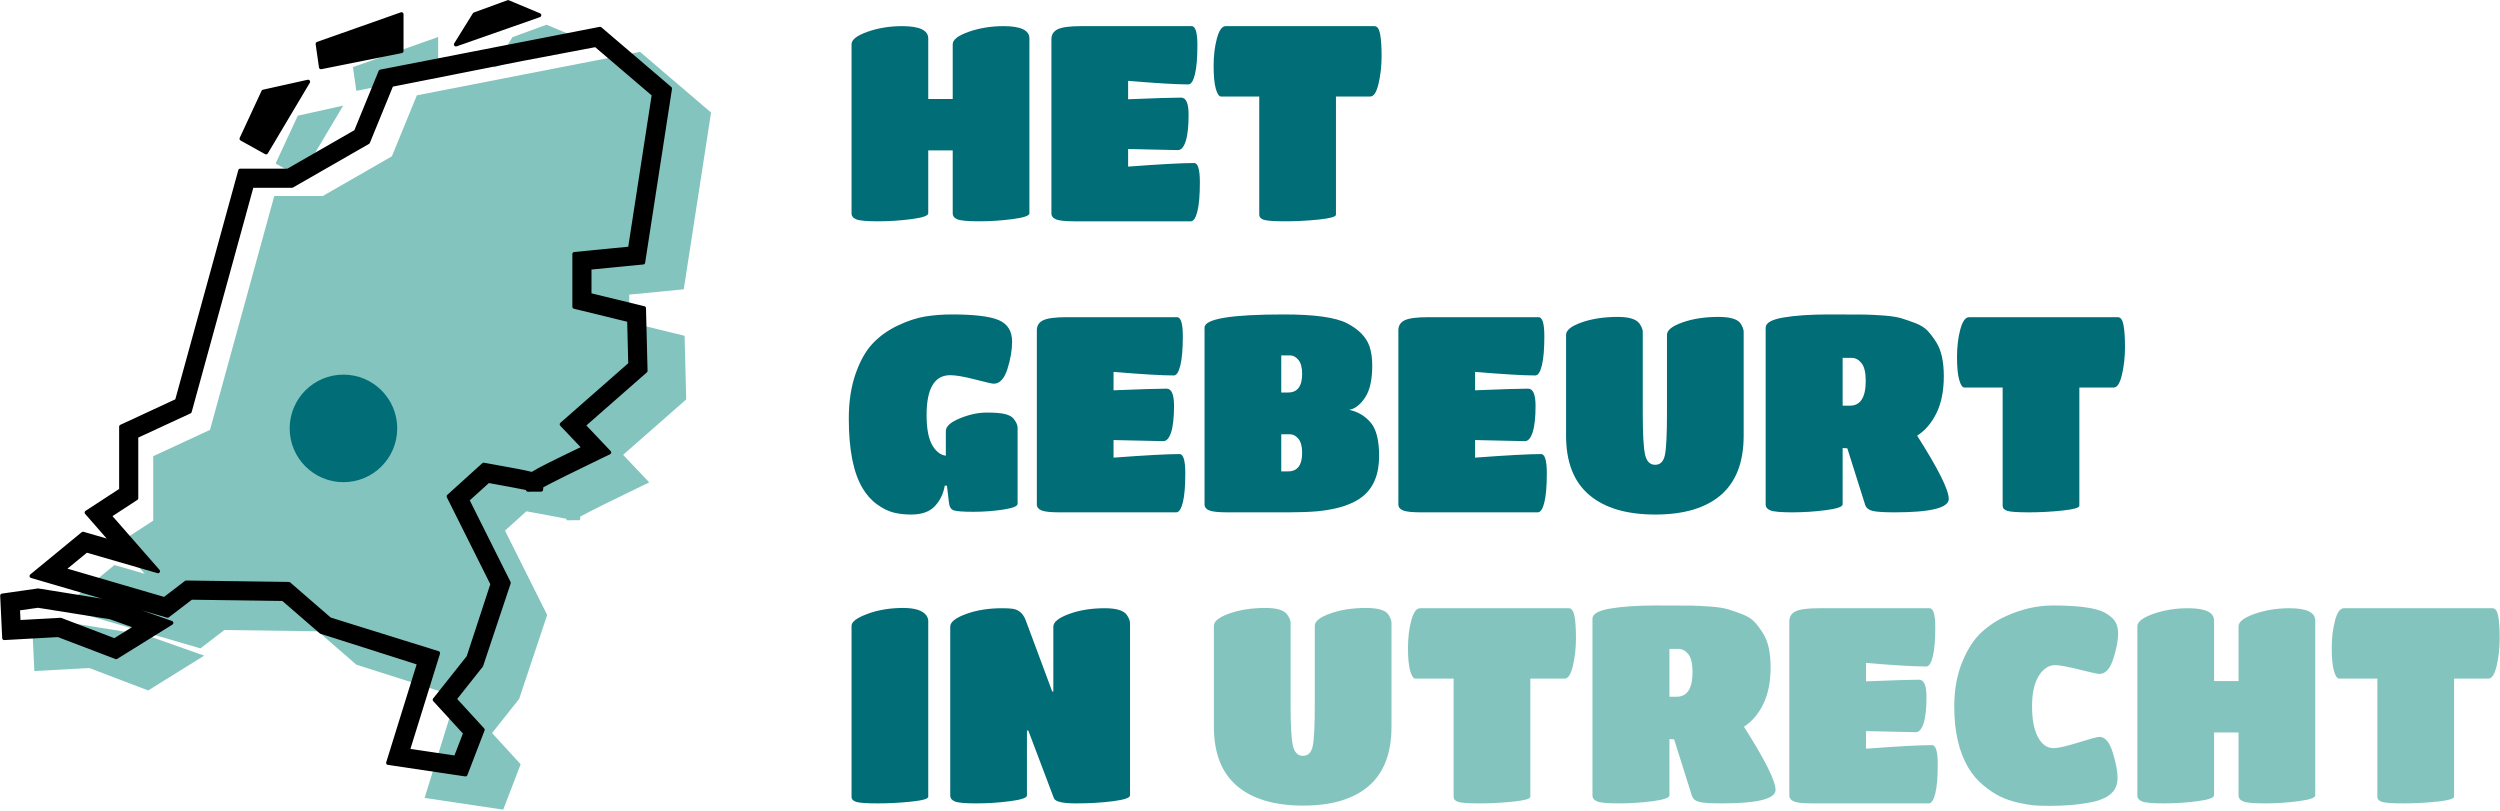
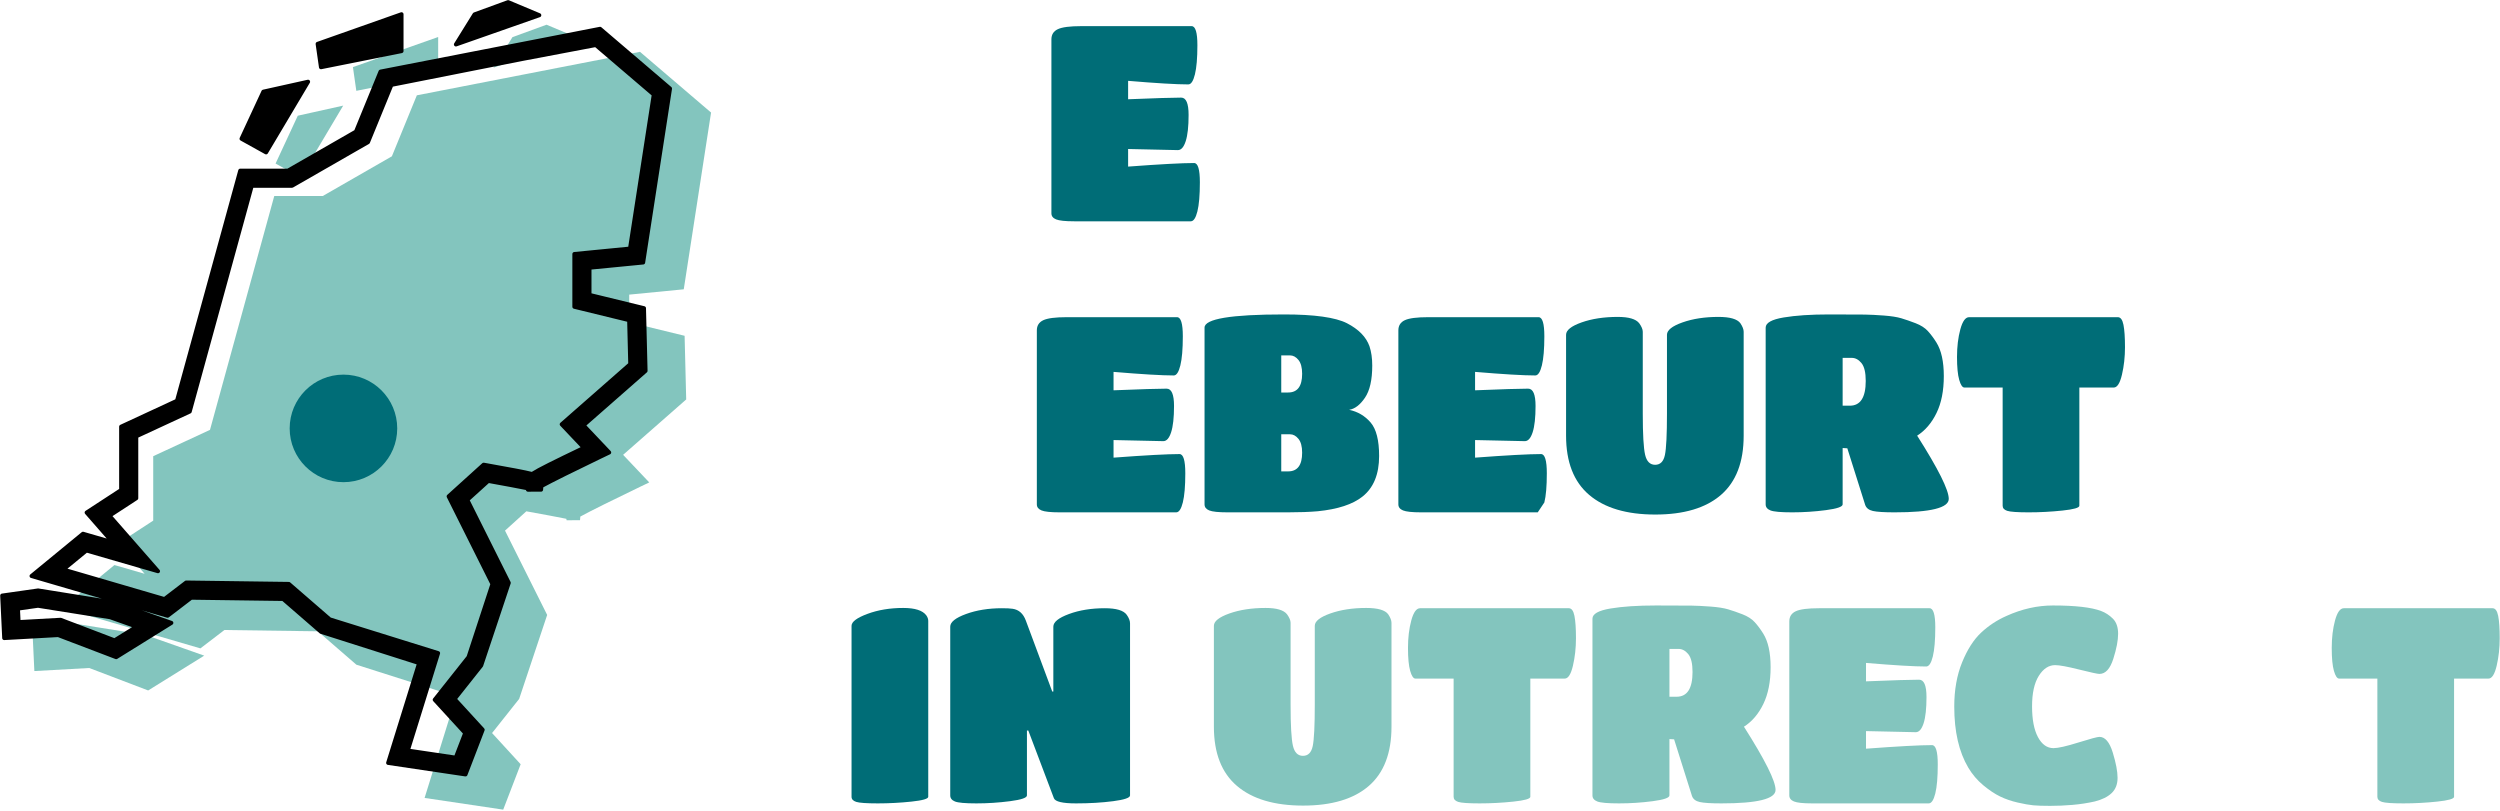
<svg xmlns="http://www.w3.org/2000/svg" width="100%" height="100%" viewBox="0 0 928 301" version="1.1" xml:space="preserve" style="fill-rule:evenodd;clip-rule:evenodd;stroke-linejoin:round;stroke-miterlimit:2;">
  <g transform="matrix(1,0,0,1,3.843,-82.504)">
    <g transform="matrix(0.334,0,0,0.334,-56.309,24.899)">
      <g transform="matrix(1.017,-0,0,1.017,12.063,38.591)">
        <path d="M681.87,205.628L702.589,172.242L739.857,158.64L774.45,173.157L681.87,205.628ZM531.983,230.9L528.269,204.974L621.426,172.078L621.426,213.011L531.983,230.9ZM470.993,325.499L443.744,310.36L468.016,258.084L517.647,247.053L470.993,325.499ZM304.504,886.175L240.109,861.626L180.149,864.965L177.908,817.811L217.809,812.114L301.975,825.633L365.764,848.123L304.504,886.175ZM692.497,1016.42L606.594,1003.62L641.051,892.738L532.049,858.025L489.945,821.526L387.826,820.121L361.591,840.187L210.519,796.057L267.645,749.121L300.673,758.691L271.696,725.569L310.035,700.573L310.035,630.167L372.066,601.408L442.311,345.827L495.332,345.827L570.847,302.455L598.124,235.809L841.969,188.28L919.646,254.632L889.809,447.792L830.193,453.601L830.193,483.831L890.734,498.593L892.477,568.169L823.526,628.675L852.084,658.823L841.724,663.796C815.328,676.466 786.4,690.791 776.781,696.14L776.432,700.132L761.829,700.165L761.432,698.58C753.033,696.859 734.971,693.487 717.781,690.399L694.463,711.489L740.538,803.639L709.932,895.391L680.323,932.718L711.566,966.815L692.497,1016.42Z" style="fill:rgb(131,197,190);" />
      </g>
      <g transform="matrix(0.545,0,0,0.545,-74.848,72.027)">
-         <path d="M1355.3,274.938L1393.34,213.643L1461.76,188.671L1525.27,215.323L1355.3,274.938ZM1213.57,256.852L1171.63,271.665L1213.57,263.252L1213.57,256.852ZM1080.12,321.335L1073.3,273.738L1244.33,213.342L1244.33,288.492L1080.12,321.335ZM984.193,397.988L963.341,442.908L990.941,396.483L984.193,397.988ZM968.147,495.012L918.12,467.218L962.68,371.243L1053.8,350.991L968.147,495.012ZM549.098,1448.23L659.209,1490.18L704.372,1462.14L650.27,1442.94L503.064,1419.53L462.123,1425.36L463.446,1452.98L549.098,1448.23ZM662.486,1524.37L544.261,1479.3L434.178,1485.43L430.064,1398.86L503.32,1388.4L657.843,1413.22L774.954,1454.51L662.486,1524.37ZM1257.12,1714.87L1354.94,1729.42L1374.28,1679.15L1312.05,1611.27L1381.01,1524.34L1429.84,1375.3L1340.45,1196.51L1411.79,1131.97L1419.23,1133.29C1467.52,1141.98 1495.04,1146.9 1510.62,1150.96C1525.05,1141.71 1555.2,1126.92 1616.45,1097.5L1571.05,1049.58L1710.83,926.892L1708.59,837.138L1596.85,809.855L1596.85,702.314L1710.29,691.225L1758.82,377.163L1640.46,276.083L1490.07,304.597L1223.75,357.332L1175.96,474.16L1021.03,563.102L938.956,563.102L812.424,1023.5L703.409,1074.01L703.409,1200.27L648.738,1235.94L747.76,1349.1L601.818,1306.82L554.476,1345.7L760.981,1406.04L805.243,1372.21L1014.6,1375.09L1097.97,1447.33L1318.89,1516.17L1257.12,1714.87ZM1374.81,1763.49L1217.1,1739.99L1280.36,1536.42L1080.24,1472.69L1002.94,1405.68L815.458,1403.1L767.292,1439.94L489.935,1358.92L594.815,1272.75L655.452,1290.32L602.252,1229.51L672.64,1183.62L672.64,1054.36L786.523,1001.56L915.489,532.332L1012.83,532.332L1151.47,452.705L1201.55,330.348L1649.23,243.089L1791.84,364.905L1737.06,719.532L1627.61,730.197L1627.61,785.698L1738.76,812.8L1741.96,940.535L1615.37,1051.62L1667.8,1106.97L1648.78,1116.1C1600.32,1139.36 1547.21,1165.66 1529.55,1175.48L1528.91,1182.81L1502.1,1182.87L1501.37,1179.96C1485.95,1176.8 1452.79,1170.61 1421.23,1164.94L1378.42,1203.66L1463.01,1372.84L1406.82,1541.29L1352.46,1609.82L1409.82,1672.42L1374.81,1763.49Z" style="fill:rgb(0,109,119);fill-rule:nonzero;" />
        <g>
          <clipPath id="_clip1">
            <path d="M1355.3,274.938L1393.34,213.643L1461.76,188.671L1525.27,215.323L1355.3,274.938ZM1213.57,256.852L1171.63,271.665L1213.57,263.252L1213.57,256.852ZM1080.12,321.335L1073.3,273.738L1244.33,213.342L1244.33,288.492L1080.12,321.335ZM984.193,397.988L963.341,442.908L990.941,396.483L984.193,397.988ZM968.147,495.012L918.12,467.218L962.68,371.243L1053.8,350.991L968.147,495.012ZM549.098,1448.23L659.209,1490.18L704.372,1462.14L650.27,1442.94L503.064,1419.53L462.123,1425.36L463.446,1452.98L549.098,1448.23ZM662.486,1524.37L544.261,1479.3L434.178,1485.43L430.064,1398.86L503.32,1388.4L657.843,1413.22L774.954,1454.51L662.486,1524.37ZM1257.12,1714.87L1354.94,1729.42L1374.28,1679.15L1312.05,1611.27L1381.01,1524.34L1429.84,1375.3L1340.45,1196.51L1411.79,1131.97L1419.23,1133.29C1467.52,1141.98 1495.04,1146.9 1510.62,1150.96C1525.05,1141.71 1555.2,1126.92 1616.45,1097.5L1571.05,1049.58L1710.83,926.892L1708.59,837.138L1596.85,809.855L1596.85,702.314L1710.29,691.225L1758.82,377.163L1640.46,276.083L1490.07,304.597L1223.75,357.332L1175.96,474.16L1021.03,563.102L938.956,563.102L812.424,1023.5L703.409,1074.01L703.409,1200.27L648.738,1235.94L747.76,1349.1L601.818,1306.82L554.476,1345.7L760.981,1406.04L805.243,1372.21L1014.6,1375.09L1097.97,1447.33L1318.89,1516.17L1257.12,1714.87ZM1374.81,1763.49L1217.1,1739.99L1280.36,1536.42L1080.24,1472.69L1002.94,1405.68L815.458,1403.1L767.292,1439.94L489.935,1358.92L594.815,1272.75L655.452,1290.32L602.252,1229.51L672.64,1183.62L672.64,1054.36L786.523,1001.56L915.489,532.332L1012.83,532.332L1151.47,452.705L1201.55,330.348L1649.23,243.089L1791.84,364.905L1737.06,719.532L1627.61,730.197L1627.61,785.698L1738.76,812.8L1741.96,940.535L1615.37,1051.62L1667.8,1106.97L1648.78,1116.1C1600.32,1139.36 1547.21,1165.66 1529.55,1175.48L1528.91,1182.81L1502.1,1182.87L1501.37,1179.96C1485.95,1176.8 1452.79,1170.61 1421.23,1164.94L1378.42,1203.66L1463.01,1372.84L1406.82,1541.29L1352.46,1609.82L1409.82,1672.42L1374.81,1763.49Z" />
          </clipPath>
          <g clip-path="url(#_clip1)">
            <g transform="matrix(1.836,0,0,1.836,103.439,-102.58)">
              <path d="M692.497,1016.42L606.594,1003.62L641.051,892.738L532.049,858.025L489.945,821.526L387.826,820.121L361.591,840.187L210.519,796.057L267.645,749.121L300.673,758.691L271.696,725.569L310.035,700.573L310.035,630.167L372.066,601.408L442.311,345.827L495.332,345.827L570.847,302.455L598.124,235.809L841.969,188.28L919.646,254.632L889.809,447.792L830.193,453.601L830.193,483.831L890.734,498.593L892.477,568.169L823.526,628.675L852.084,658.823L841.724,663.796C815.328,676.466 786.4,690.791 776.781,696.14L776.432,700.132L761.829,700.165L761.432,698.58C753.033,696.859 734.971,693.487 717.781,690.399L694.463,711.489L740.538,803.639L709.932,895.391L680.323,932.718L711.566,966.815L692.497,1016.42ZM628.393,989.937L681.674,997.862L692.208,970.481L658.312,933.508L695.874,886.158L722.47,804.978L673.781,707.594L712.639,672.44L716.691,673.159C742.994,677.893 757.984,680.572 766.47,682.784C774.33,677.746 790.752,669.69 824.114,653.665L799.385,627.564L875.521,560.737L874.301,511.85L813.438,496.989L813.438,438.413L875.227,432.373L901.661,261.308L837.192,206.252L755.277,221.783L610.216,250.507L584.186,314.141L499.798,362.587L455.093,362.587L386.173,613.358L326.795,640.87L326.795,709.642L297.016,729.071L350.952,790.708L271.46,767.678L245.673,788.856L358.153,821.722L382.262,803.295L496.296,804.864L541.706,844.212L662.038,881.708L628.393,989.937Z" />
            </g>
            <g transform="matrix(1.836,0,0,1.836,103.439,-102.58)">
              <path d="M470.993,325.499L443.744,310.36L468.016,258.084L517.647,247.053L470.993,325.499ZM479.733,272.652L468.376,297.119L483.409,271.832L479.733,272.652Z" />
            </g>
            <g transform="matrix(1.836,0,0,1.836,103.439,-102.58)">
              <path d="M531.983,230.9L528.269,204.974L621.426,172.078L621.426,213.011L531.983,230.9ZM604.671,195.777L581.827,203.845L604.671,199.263L604.671,195.777Z" />
            </g>
            <g transform="matrix(1.836,0,0,1.836,103.439,-102.58)">
              <path d="M681.87,205.628L702.589,172.242L739.857,158.64L774.45,173.157L681.87,205.628Z" />
            </g>
            <g transform="matrix(1.836,0,0,1.836,103.439,-102.58)">
              <path d="M304.504,886.175L240.109,861.626L180.149,864.965L177.908,817.811L217.809,812.114L301.975,825.633L365.764,848.123L304.504,886.175ZM242.744,844.702L302.72,867.552L327.319,852.279L297.851,841.821L217.67,829.07L195.37,832.245L196.09,847.29L242.744,844.702Z" />
            </g>
          </g>
        </g>
        <path d="M1355.3,274.938L1393.34,213.643L1461.76,188.671L1525.27,215.323L1355.3,274.938ZM1213.57,256.852L1171.63,271.665L1213.57,263.252L1213.57,256.852ZM1080.12,321.335L1073.3,273.738L1244.33,213.342L1244.33,288.492L1080.12,321.335ZM984.193,397.988L963.341,442.908L990.941,396.483L984.193,397.988ZM968.147,495.012L918.12,467.218L962.68,371.243L1053.8,350.991L968.147,495.012ZM549.098,1448.23L659.209,1490.18L704.372,1462.14L650.27,1442.94L503.064,1419.53L462.123,1425.36L463.446,1452.98L549.098,1448.23ZM662.486,1524.37L544.261,1479.3L434.178,1485.43L430.064,1398.86L503.32,1388.4L657.843,1413.22L774.954,1454.51L662.486,1524.37ZM1257.12,1714.87L1354.94,1729.42L1374.28,1679.15L1312.05,1611.27L1381.01,1524.34L1429.84,1375.3L1340.45,1196.51L1411.79,1131.97L1419.23,1133.29C1467.52,1141.98 1495.04,1146.9 1510.62,1150.96C1525.05,1141.71 1555.2,1126.92 1616.45,1097.5L1571.05,1049.58L1710.83,926.892L1708.59,837.138L1596.85,809.855L1596.85,702.314L1710.29,691.225L1758.82,377.163L1640.46,276.083L1490.07,304.597L1223.75,357.332L1175.96,474.16L1021.03,563.102L938.956,563.102L812.424,1023.5L703.409,1074.01L703.409,1200.27L648.738,1235.94L747.76,1349.1L601.818,1306.82L554.476,1345.7L760.981,1406.04L805.243,1372.21L1014.6,1375.09L1097.97,1447.33L1318.89,1516.17L1257.12,1714.87ZM1374.81,1763.49L1217.1,1739.99L1280.36,1536.42L1080.24,1472.69L1002.94,1405.68L815.458,1403.1L767.292,1439.94L489.935,1358.92L594.815,1272.75L655.452,1290.32L602.252,1229.51L672.64,1183.62L672.64,1054.36L786.523,1001.56L915.489,532.332L1012.83,532.332L1151.47,452.705L1201.55,330.348L1649.23,243.089L1791.84,364.905L1737.06,719.532L1627.61,730.197L1627.61,785.698L1738.76,812.8L1741.96,940.535L1615.37,1051.62L1667.8,1106.97L1648.78,1116.1C1600.32,1139.36 1547.21,1165.66 1529.55,1175.48L1528.91,1182.81L1502.1,1182.87L1501.37,1179.96C1485.95,1176.8 1452.79,1170.61 1421.23,1164.94L1378.42,1203.66L1463.01,1372.84L1406.82,1541.29L1352.46,1609.82L1409.82,1672.42L1374.81,1763.49Z" style="fill:none;fill-rule:nonzero;stroke:black;stroke-width:8.26px;" />
      </g>
      <g transform="matrix(1.302,0,0,1.302,-104.933,-115.181)">
        <circle cx="494.409" cy="586.607" r="45.904" style="fill:rgb(0,109,119);" />
      </g>
      <g transform="matrix(5.34,0,0,2.995,-528.645,160.472)">
-         <path d="M321.603,83.168C321.603,84.052 320.449,84.766 318.141,85.31C315.833,85.854 313.506,86.126 311.161,86.126C308.815,86.126 307.308,85.888 306.64,85.412C305.973,84.936 305.639,84.188 305.639,83.168L305.639,20.438C305.639,18.738 306.745,17.191 308.958,15.797C311.17,14.403 313.573,13.706 316.167,13.706C319.791,13.706 321.603,15.236 321.603,18.296L321.603,40.736L326.695,40.736L326.695,20.438C326.695,18.738 327.811,17.191 330.042,15.797C332.274,14.403 334.687,13.706 337.281,13.706C340.866,13.706 342.659,15.236 342.659,18.296L342.659,83.168C342.659,84.052 341.496,84.766 339.169,85.31C336.842,85.854 334.515,86.126 332.188,86.126C329.861,86.126 328.364,85.888 327.697,85.412C327.029,84.936 326.695,84.188 326.695,83.168L326.695,59.81L321.603,59.81L321.603,83.168Z" style="fill:rgb(0,109,119);fill-rule:nonzero;" />
        <path d="M376.246,86.126L351.986,86.126C350.116,86.126 348.858,85.888 348.209,85.412C347.561,84.936 347.236,84.188 347.236,83.168L347.236,18.602C347.236,16.834 347.685,15.576 348.581,14.828C349.478,14.08 351.089,13.706 353.416,13.706L376.418,13.706C377.219,13.706 377.619,16.069 377.619,20.795C377.619,25.521 377.448,29.125 377.104,31.607C376.761,34.089 376.303,35.33 375.731,35.33C373.252,35.33 369.075,34.888 363.2,34.004L363.2,40.838C368.846,40.43 372.527,40.226 374.243,40.226C375.273,40.226 375.788,42.368 375.788,46.652C375.788,50.936 375.588,54.183 375.187,56.393C374.787,58.603 374.243,59.708 373.557,59.708L363.2,59.3L363.2,65.828C369.838,64.944 374.415,64.502 376.933,64.502C377.734,64.502 378.134,66.882 378.134,71.642C378.134,76.402 377.963,80.006 377.619,82.454C377.276,84.902 376.818,86.126 376.246,86.126Z" style="fill:rgb(0,109,119);fill-rule:nonzero;" />
-         <path d="M406.457,83.678C406.457,84.426 405.284,85.021 402.938,85.463C400.592,85.905 398.246,86.126 395.9,86.126C393.554,86.126 392.067,85.939 391.437,85.565C390.808,85.191 390.493,84.562 390.493,83.678L390.493,39.818L382.54,39.818C382.12,39.818 381.758,38.866 381.453,36.962C381.148,35.058 380.995,32.219 380.995,28.445C380.995,24.671 381.224,21.271 381.682,18.245C382.139,15.219 382.75,13.706 383.513,13.706L414.468,13.706C415.04,13.706 415.431,14.658 415.641,16.562C415.85,18.466 415.955,21.22 415.955,24.824C415.955,28.428 415.745,31.828 415.326,35.024C414.906,38.22 414.334,39.818 413.609,39.818L406.457,39.818L406.457,83.678Z" style="fill:rgb(0,109,119);fill-rule:nonzero;" />
-         <path d="M318.055,194.942C316.758,194.942 315.557,194.704 314.451,194.228C313.344,193.752 312.19,192.749 310.989,191.219C309.787,189.689 308.767,187.666 307.928,185.15C306.02,179.438 305.067,170.836 305.067,159.344C305.067,153.02 305.544,147.444 306.497,142.616C307.451,137.788 308.652,134.031 310.102,131.345C311.552,128.659 313.287,126.466 315.309,124.766C317.331,123.066 319.219,121.961 320.973,121.451C322.728,120.941 324.597,120.686 326.581,120.686C331.158,120.686 334.381,121.383 336.251,122.777C338.12,124.171 339.054,126.84 339.054,130.784C339.054,133.912 338.73,137.295 338.082,140.933C337.433,144.571 336.479,146.39 335.221,146.39C334.916,146.39 333.619,145.863 331.33,144.809C329.041,143.755 327.325,143.228 326.18,143.228C322.9,143.228 321.259,148.158 321.259,158.018C321.259,162.982 321.641,166.671 322.404,169.085C323.167,171.499 324.12,172.842 325.265,173.114L325.265,163.934C325.265,162.234 326.237,160.67 328.183,159.242C330.128,157.814 331.997,157.1 333.79,157.1C335.583,157.1 336.89,157.304 337.71,157.712C338.53,158.12 339.092,158.698 339.398,159.446C339.932,160.67 340.199,161.758 340.199,162.71L340.199,190.964C340.199,191.848 339.197,192.562 337.195,193.106C335.192,193.65 333.113,193.922 330.958,193.922C328.803,193.922 327.439,193.735 326.867,193.361C326.295,192.987 325.97,191.95 325.894,190.25L325.494,184.232L325.036,184.232C324.769,187.156 324.092,189.672 323.005,191.78C321.918,193.888 320.268,194.942 318.055,194.942Z" style="fill:rgb(0,109,119);fill-rule:nonzero;" />
        <path d="M373.213,194.126L348.953,194.126C347.084,194.126 345.825,193.888 345.177,193.412C344.528,192.936 344.204,192.188 344.204,191.168L344.204,126.602C344.204,124.834 344.652,123.576 345.549,122.828C346.445,122.08 348.057,121.706 350.383,121.706L373.385,121.706C374.186,121.706 374.587,124.069 374.587,128.795C374.587,133.521 374.415,137.125 374.072,139.607C373.728,142.089 373.271,143.33 372.698,143.33C370.219,143.33 366.042,142.888 360.168,142.004L360.168,148.838C365.813,148.43 369.494,148.226 371.211,148.226C372.241,148.226 372.756,150.368 372.756,154.652C372.756,158.936 372.555,162.183 372.155,164.393C371.754,166.603 371.211,167.708 370.524,167.708L360.168,167.3L360.168,173.828C366.805,172.944 371.382,172.502 373.9,172.502C374.701,172.502 375.102,174.882 375.102,179.642C375.102,184.402 374.93,188.006 374.587,190.454C374.243,192.902 373.786,194.126 373.213,194.126Z" style="fill:rgb(0,109,119);fill-rule:nonzero;" />
        <path d="M396.444,194.126L383.913,194.126C382.006,194.126 380.728,193.888 380.08,193.412C379.431,192.936 379.107,192.188 379.107,191.168L379.107,125.582C379.107,122.318 384.619,120.686 395.643,120.686C401.975,120.686 406.343,121.774 408.746,123.95C411.187,126.194 412.751,129.05 413.438,132.518C413.819,134.558 414.01,136.938 414.01,139.658C414.01,144.962 413.504,148.94 412.494,151.592C411.483,154.244 410.386,155.74 409.204,156.08C410.996,156.76 412.484,158.324 413.667,160.772C414.849,163.22 415.44,167.368 415.44,173.216C415.44,180.016 414.277,185.048 411.95,188.312C409.928,191.168 406.839,192.97 402.681,193.718C400.926,193.99 398.847,194.126 396.444,194.126ZM396.501,149.654C398.447,149.654 399.419,147.342 399.419,142.718C399.419,140.406 399.162,138.689 398.647,137.567C398.132,136.445 397.55,135.884 396.902,135.884L395.071,135.884L395.071,149.654L396.501,149.654ZM395.071,178.928L396.501,178.928C398.447,178.928 399.419,176.616 399.419,171.992C399.419,169.68 399.162,167.963 398.647,166.841C398.132,165.719 397.55,165.158 396.902,165.158L395.071,165.158L395.071,178.928Z" style="fill:rgb(0,109,119);fill-rule:nonzero;" />
-         <path d="M448.455,194.126L424.195,194.126C422.326,194.126 421.067,193.888 420.418,193.412C419.77,192.936 419.446,192.188 419.446,191.168L419.446,126.602C419.446,124.834 419.894,123.576 420.79,122.828C421.687,122.08 423.298,121.706 425.625,121.706L448.627,121.706C449.428,121.706 449.828,124.069 449.828,128.795C449.828,133.521 449.657,137.125 449.313,139.607C448.97,142.089 448.512,143.33 447.94,143.33C445.461,143.33 441.284,142.888 435.409,142.004L435.409,148.838C441.055,148.43 444.736,148.226 446.452,148.226C447.482,148.226 447.997,150.368 447.997,154.652C447.997,158.936 447.797,162.183 447.397,164.393C446.996,166.603 446.452,167.708 445.766,167.708L435.409,167.3L435.409,173.828C442.047,172.944 446.624,172.502 449.142,172.502C449.943,172.502 450.343,174.882 450.343,179.642C450.343,184.402 450.172,188.006 449.828,190.454C449.485,192.902 449.027,194.126 448.455,194.126Z" style="fill:rgb(0,109,119);fill-rule:nonzero;" />
+         <path d="M448.455,194.126L424.195,194.126C422.326,194.126 421.067,193.888 420.418,193.412C419.77,192.936 419.446,192.188 419.446,191.168L419.446,126.602C419.446,124.834 419.894,123.576 420.79,122.828C421.687,122.08 423.298,121.706 425.625,121.706L448.627,121.706C449.428,121.706 449.828,124.069 449.828,128.795C449.828,133.521 449.657,137.125 449.313,139.607C448.97,142.089 448.512,143.33 447.94,143.33C445.461,143.33 441.284,142.888 435.409,142.004L435.409,148.838C441.055,148.43 444.736,148.226 446.452,148.226C447.482,148.226 447.997,150.368 447.997,154.652C447.997,158.936 447.797,162.183 447.397,164.393C446.996,166.603 446.452,167.708 445.766,167.708L435.409,167.3L435.409,173.828C442.047,172.944 446.624,172.502 449.142,172.502C449.943,172.502 450.343,174.882 450.343,179.642C450.343,184.402 450.172,188.006 449.828,190.454Z" style="fill:rgb(0,109,119);fill-rule:nonzero;" />
        <path d="M491.311,165.668C491.311,175.46 489.738,182.787 486.591,187.649C483.444,192.511 478.886,194.942 472.916,194.942C466.946,194.942 462.359,192.511 459.155,187.649C455.951,182.787 454.349,175.46 454.349,165.668L454.349,128.234C454.349,126.534 455.426,125.004 457.581,123.644C459.737,122.284 462.245,121.604 465.106,121.604C467.394,121.604 468.882,122.386 469.569,123.95C470.064,125.174 470.312,126.228 470.312,127.112L470.312,157.508C470.312,165.192 470.475,170.275 470.799,172.757C471.123,175.239 471.819,176.48 472.887,176.48C473.955,176.48 474.632,175.273 474.918,172.859C475.205,170.445 475.348,165.294 475.348,157.406L475.348,128.234C475.348,126.534 476.425,125.004 478.58,123.644C480.736,122.284 483.225,121.604 486.047,121.604C488.45,121.604 489.976,122.386 490.625,123.95C491.083,125.174 491.311,126.228 491.311,127.112L491.311,165.668Z" style="fill:rgb(0,109,119);fill-rule:nonzero;" />
        <path d="M511.91,191.168C511.91,192.052 510.746,192.766 508.42,193.31C506.093,193.854 503.756,194.126 501.41,194.126C499.064,194.126 497.558,193.888 496.89,193.412C496.223,192.936 495.889,192.188 495.889,191.168L495.889,125.582C495.889,123.814 497.138,122.556 499.637,121.808C502.135,121.06 505.292,120.686 509.106,120.686C512.921,120.686 515.391,120.703 516.516,120.737C517.641,120.771 518.967,120.89 520.493,121.094C522.018,121.298 523.23,121.638 524.126,122.114C525.022,122.59 526.014,123.202 527.101,123.95C528.188,124.698 529.037,125.667 529.647,126.857C530.258,128.047 530.849,129.458 531.421,131.09C532.451,134.014 532.966,138.179 532.966,143.585C532.966,148.991 532.461,153.547 531.45,157.253C530.439,160.959 529.094,163.764 527.416,165.668C531.803,177.976 533.996,185.796 533.996,189.128C533.996,192.46 530.239,194.126 522.724,194.126C520.55,194.126 519.043,193.956 518.204,193.616C517.365,193.276 516.831,192.528 516.602,191.372L512.883,170.36L511.91,170.258L511.91,191.168ZM511.91,154.55L513.398,154.55C515.61,154.55 516.716,151.49 516.716,145.37C516.716,142.242 516.421,140.032 515.829,138.74C515.238,137.448 514.561,136.802 513.798,136.802L511.91,136.802L511.91,154.55Z" style="fill:rgb(0,109,119);fill-rule:nonzero;" />
        <path d="M561.175,191.678C561.175,192.426 560.002,193.021 557.656,193.463C555.31,193.905 552.964,194.126 550.618,194.126C548.272,194.126 546.784,193.939 546.155,193.565C545.525,193.191 545.211,192.562 545.211,191.678L545.211,147.818L537.257,147.818C536.838,147.818 536.475,146.866 536.17,144.962C535.865,143.058 535.713,140.219 535.713,136.445C535.713,132.671 535.941,129.271 536.399,126.245C536.857,123.219 537.467,121.706 538.23,121.706L569.185,121.706C569.757,121.706 570.148,122.658 570.358,124.562C570.568,126.466 570.673,129.22 570.673,132.824C570.673,136.428 570.463,139.828 570.043,143.024C569.624,146.22 569.052,147.818 568.327,147.818L561.175,147.818L561.175,191.678Z" style="fill:rgb(0,109,119);fill-rule:nonzero;" />
        <path d="M321.603,299.678C321.603,300.426 320.439,301.021 318.113,301.463C315.786,301.905 313.449,302.126 311.103,302.126C308.757,302.126 307.26,301.939 306.612,301.565C305.963,301.191 305.639,300.562 305.639,299.678L305.639,236.234C305.639,234.738 306.745,233.259 308.958,231.797C311.17,230.335 313.65,229.604 316.396,229.604C318.837,229.604 320.439,230.522 321.202,232.358C321.469,233.038 321.603,233.718 321.603,234.398L321.603,299.678Z" style="fill:rgb(0,109,119);fill-rule:nonzero;" />
        <path d="M342.144,299.168C342.144,300.052 340.971,300.766 338.625,301.31C336.279,301.854 333.943,302.126 331.616,302.126C329.289,302.126 327.801,301.888 327.153,301.412C326.504,300.936 326.18,300.188 326.18,299.168L326.18,236.54C326.18,234.84 327.277,233.276 329.47,231.848C331.664,230.42 334.153,229.706 336.937,229.706C337.929,229.706 338.673,229.774 339.169,229.91C340.466,230.25 341.381,231.712 341.915,234.296L347.408,260.612L347.637,260.612L347.637,236.54C347.637,234.84 348.724,233.276 350.898,231.848C353.073,230.42 355.552,229.706 358.337,229.706C360.74,229.706 362.266,230.522 362.914,232.154C363.372,233.31 363.601,234.364 363.601,235.316L363.601,299.168C363.601,300.052 362.428,300.766 360.082,301.31C357.736,301.854 355.161,302.126 352.357,302.126C349.554,302.126 348.018,301.48 347.751,300.188L342.43,275.096L342.144,275.096L342.144,299.168Z" style="fill:rgb(0,109,119);fill-rule:nonzero;" />
        <path d="M418.015,273.668C418.015,283.46 416.442,290.787 413.295,295.649C410.148,300.511 405.589,302.942 399.62,302.942C393.65,302.942 389.063,300.511 385.859,295.649C382.654,290.787 381.052,283.46 381.052,273.668L381.052,236.234C381.052,234.534 382.13,233.004 384.285,231.644C386.44,230.284 388.948,229.604 391.809,229.604C394.098,229.604 395.586,230.386 396.272,231.95C396.768,233.174 397.016,234.228 397.016,235.112L397.016,265.508C397.016,273.192 397.178,278.275 397.502,280.757C397.827,283.239 398.523,284.48 399.591,284.48C400.659,284.48 401.336,283.273 401.622,280.859C401.908,278.445 402.051,273.294 402.051,265.406L402.051,236.234C402.051,234.534 403.129,233.004 405.284,231.644C407.439,230.284 409.928,229.604 412.751,229.604C415.154,229.604 416.68,230.386 417.329,231.95C417.786,233.174 418.015,234.228 418.015,235.112L418.015,273.668Z" style="fill:rgb(131,197,190);fill-rule:nonzero;" />
        <path d="M446.91,299.678C446.91,300.426 445.737,301.021 443.391,301.463C441.045,301.905 438.699,302.126 436.354,302.126C434.008,302.126 432.52,301.939 431.891,301.565C431.261,301.191 430.946,300.562 430.946,299.678L430.946,255.818L422.993,255.818C422.574,255.818 422.211,254.866 421.906,252.962C421.601,251.058 421.448,248.219 421.448,244.445C421.448,240.671 421.677,237.271 422.135,234.245C422.593,231.219 423.203,229.706 423.966,229.706L454.921,229.706C455.493,229.706 455.884,230.658 456.094,232.562C456.304,234.466 456.408,237.22 456.408,240.824C456.408,244.428 456.199,247.828 455.779,251.024C455.359,254.22 454.787,255.818 454.062,255.818L446.91,255.818L446.91,299.678Z" style="fill:rgb(131,197,190);fill-rule:nonzero;" />
        <path d="M475.863,299.168C475.863,300.052 474.699,300.766 472.372,301.31C470.045,301.854 467.709,302.126 465.363,302.126C463.017,302.126 461.51,301.888 460.843,301.412C460.175,300.936 459.841,300.188 459.841,299.168L459.841,233.582C459.841,231.814 461.091,230.556 463.589,229.808C466.088,229.06 469.244,228.686 473.059,228.686C476.873,228.686 479.343,228.703 480.469,228.737C481.594,228.771 482.919,228.89 484.445,229.094C485.971,229.298 487.182,229.638 488.079,230.114C488.975,230.59 489.967,231.202 491.054,231.95C492.141,232.698 492.99,233.667 493.6,234.857C494.21,236.047 494.802,237.458 495.374,239.09C496.404,242.014 496.919,246.179 496.919,251.585C496.919,256.991 496.413,261.547 495.402,265.253C494.392,268.959 493.047,271.764 491.369,273.668C495.755,285.976 497.949,293.796 497.949,297.128C497.949,300.46 494.191,302.126 486.677,302.126C484.502,302.126 482.996,301.956 482.157,301.616C481.317,301.276 480.783,300.528 480.554,299.372L476.835,278.36L475.863,278.258L475.863,299.168ZM475.863,262.55L477.35,262.55C479.563,262.55 480.669,259.49 480.669,253.37C480.669,250.242 480.373,248.032 479.782,246.74C479.191,245.448 478.514,244.802 477.751,244.802L475.863,244.802L475.863,262.55Z" style="fill:rgb(131,197,190);fill-rule:nonzero;" />
        <path d="M529.819,302.126L505.559,302.126C503.69,302.126 502.431,301.888 501.782,301.412C501.134,300.936 500.81,300.188 500.81,299.168L500.81,234.602C500.81,232.834 501.258,231.576 502.154,230.828C503.051,230.08 504.662,229.706 506.989,229.706L529.991,229.706C530.792,229.706 531.192,232.069 531.192,236.795C531.192,241.521 531.021,245.125 530.677,247.607C530.334,250.089 529.876,251.33 529.304,251.33C526.825,251.33 522.648,250.888 516.773,250.004L516.773,256.838C522.419,256.43 526.1,256.226 527.816,256.226C528.846,256.226 529.361,258.368 529.361,262.652C529.361,266.936 529.161,270.183 528.761,272.393C528.36,274.603 527.816,275.708 527.13,275.708L516.773,275.3L516.773,281.828C523.411,280.944 527.988,280.502 530.506,280.502C531.307,280.502 531.707,282.882 531.707,287.642C531.707,292.402 531.536,296.006 531.192,298.454C530.849,300.902 530.391,302.126 529.819,302.126Z" style="fill:rgb(131,197,190);fill-rule:nonzero;" />
        <path d="M564.379,301.412C562.853,302.024 561.299,302.449 559.716,302.687C558.132,302.925 556.588,303.044 555.081,303.044C553.574,303.044 552.411,302.976 551.591,302.84C550.77,302.704 549.693,302.364 548.358,301.82C547.023,301.276 545.802,300.528 544.696,299.576C543.59,298.624 542.417,297.23 541.177,295.394C539.937,293.558 538.898,291.382 538.059,288.866C536.113,283.018 535.14,275.47 535.14,266.222C535.14,260.034 535.684,254.56 536.771,249.8C537.858,245.04 539.174,241.368 540.719,238.784C542.264,236.2 544.028,234.126 546.012,232.562C549.216,229.978 552.439,228.686 555.682,228.686C560.335,228.686 563.673,229.366 565.695,230.726C566.61,231.338 567.43,232.29 568.155,233.582C568.88,234.874 569.242,236.744 569.242,239.192C569.242,241.64 568.909,244.734 568.241,248.474C567.573,252.214 566.61,254.084 565.351,254.084C564.97,254.084 563.559,253.54 561.117,252.452C558.676,251.364 557.017,250.82 556.139,250.82C554.804,250.82 553.669,252.146 552.735,254.798C551.8,257.45 551.333,261.224 551.333,266.12C551.333,271.016 551.743,274.824 552.563,277.544C553.383,280.264 554.461,281.624 555.796,281.624C556.75,281.624 558.476,280.927 560.974,279.533C563.473,278.139 564.932,277.442 565.351,277.442C566.534,277.442 567.459,279.38 568.127,283.256C568.794,287.132 569.128,290.26 569.128,292.64C569.128,295.02 568.718,296.907 567.898,298.301C567.078,299.695 565.905,300.732 564.379,301.412Z" style="fill:rgb(131,197,190);fill-rule:nonzero;" />
-         <path d="M589.211,299.168C589.211,300.052 588.057,300.766 585.75,301.31C583.442,301.854 581.115,302.126 578.769,302.126C576.423,302.126 574.916,301.888 574.249,301.412C573.581,300.936 573.248,300.188 573.248,299.168L573.248,236.438C573.248,234.738 574.354,233.191 576.566,231.797C578.779,230.403 581.182,229.706 583.776,229.706C587.399,229.706 589.211,231.236 589.211,234.296L589.211,256.736L594.304,256.736L594.304,236.438C594.304,234.738 595.42,233.191 597.651,231.797C599.883,230.403 602.295,229.706 604.889,229.706C608.475,229.706 610.268,231.236 610.268,234.296L610.268,299.168C610.268,300.052 609.104,300.766 606.777,301.31C604.45,301.854 602.124,302.126 599.797,302.126C597.47,302.126 595.973,301.888 595.305,301.412C594.638,300.936 594.304,300.188 594.304,299.168L594.304,275.81L589.211,275.81L589.211,299.168Z" style="fill:rgb(131,197,190);fill-rule:nonzero;" />
        <path d="M639.163,299.678C639.163,300.426 637.99,301.021 635.644,301.463C633.298,301.905 630.952,302.126 628.606,302.126C626.26,302.126 624.772,301.939 624.143,301.565C623.514,301.191 623.199,300.562 623.199,299.678L623.199,255.818L615.246,255.818C614.826,255.818 614.464,254.866 614.158,252.962C613.853,251.058 613.701,248.219 613.701,244.445C613.701,240.671 613.93,237.271 614.387,234.245C614.845,231.219 615.455,229.706 616.218,229.706L647.173,229.706C647.745,229.706 648.136,230.658 648.346,232.562C648.556,234.466 648.661,237.22 648.661,240.824C648.661,244.428 648.451,247.828 648.031,251.024C647.612,254.22 647.04,255.818 646.315,255.818L639.163,255.818L639.163,299.678Z" style="fill:rgb(131,197,190);fill-rule:nonzero;" />
      </g>
    </g>
  </g>
</svg>